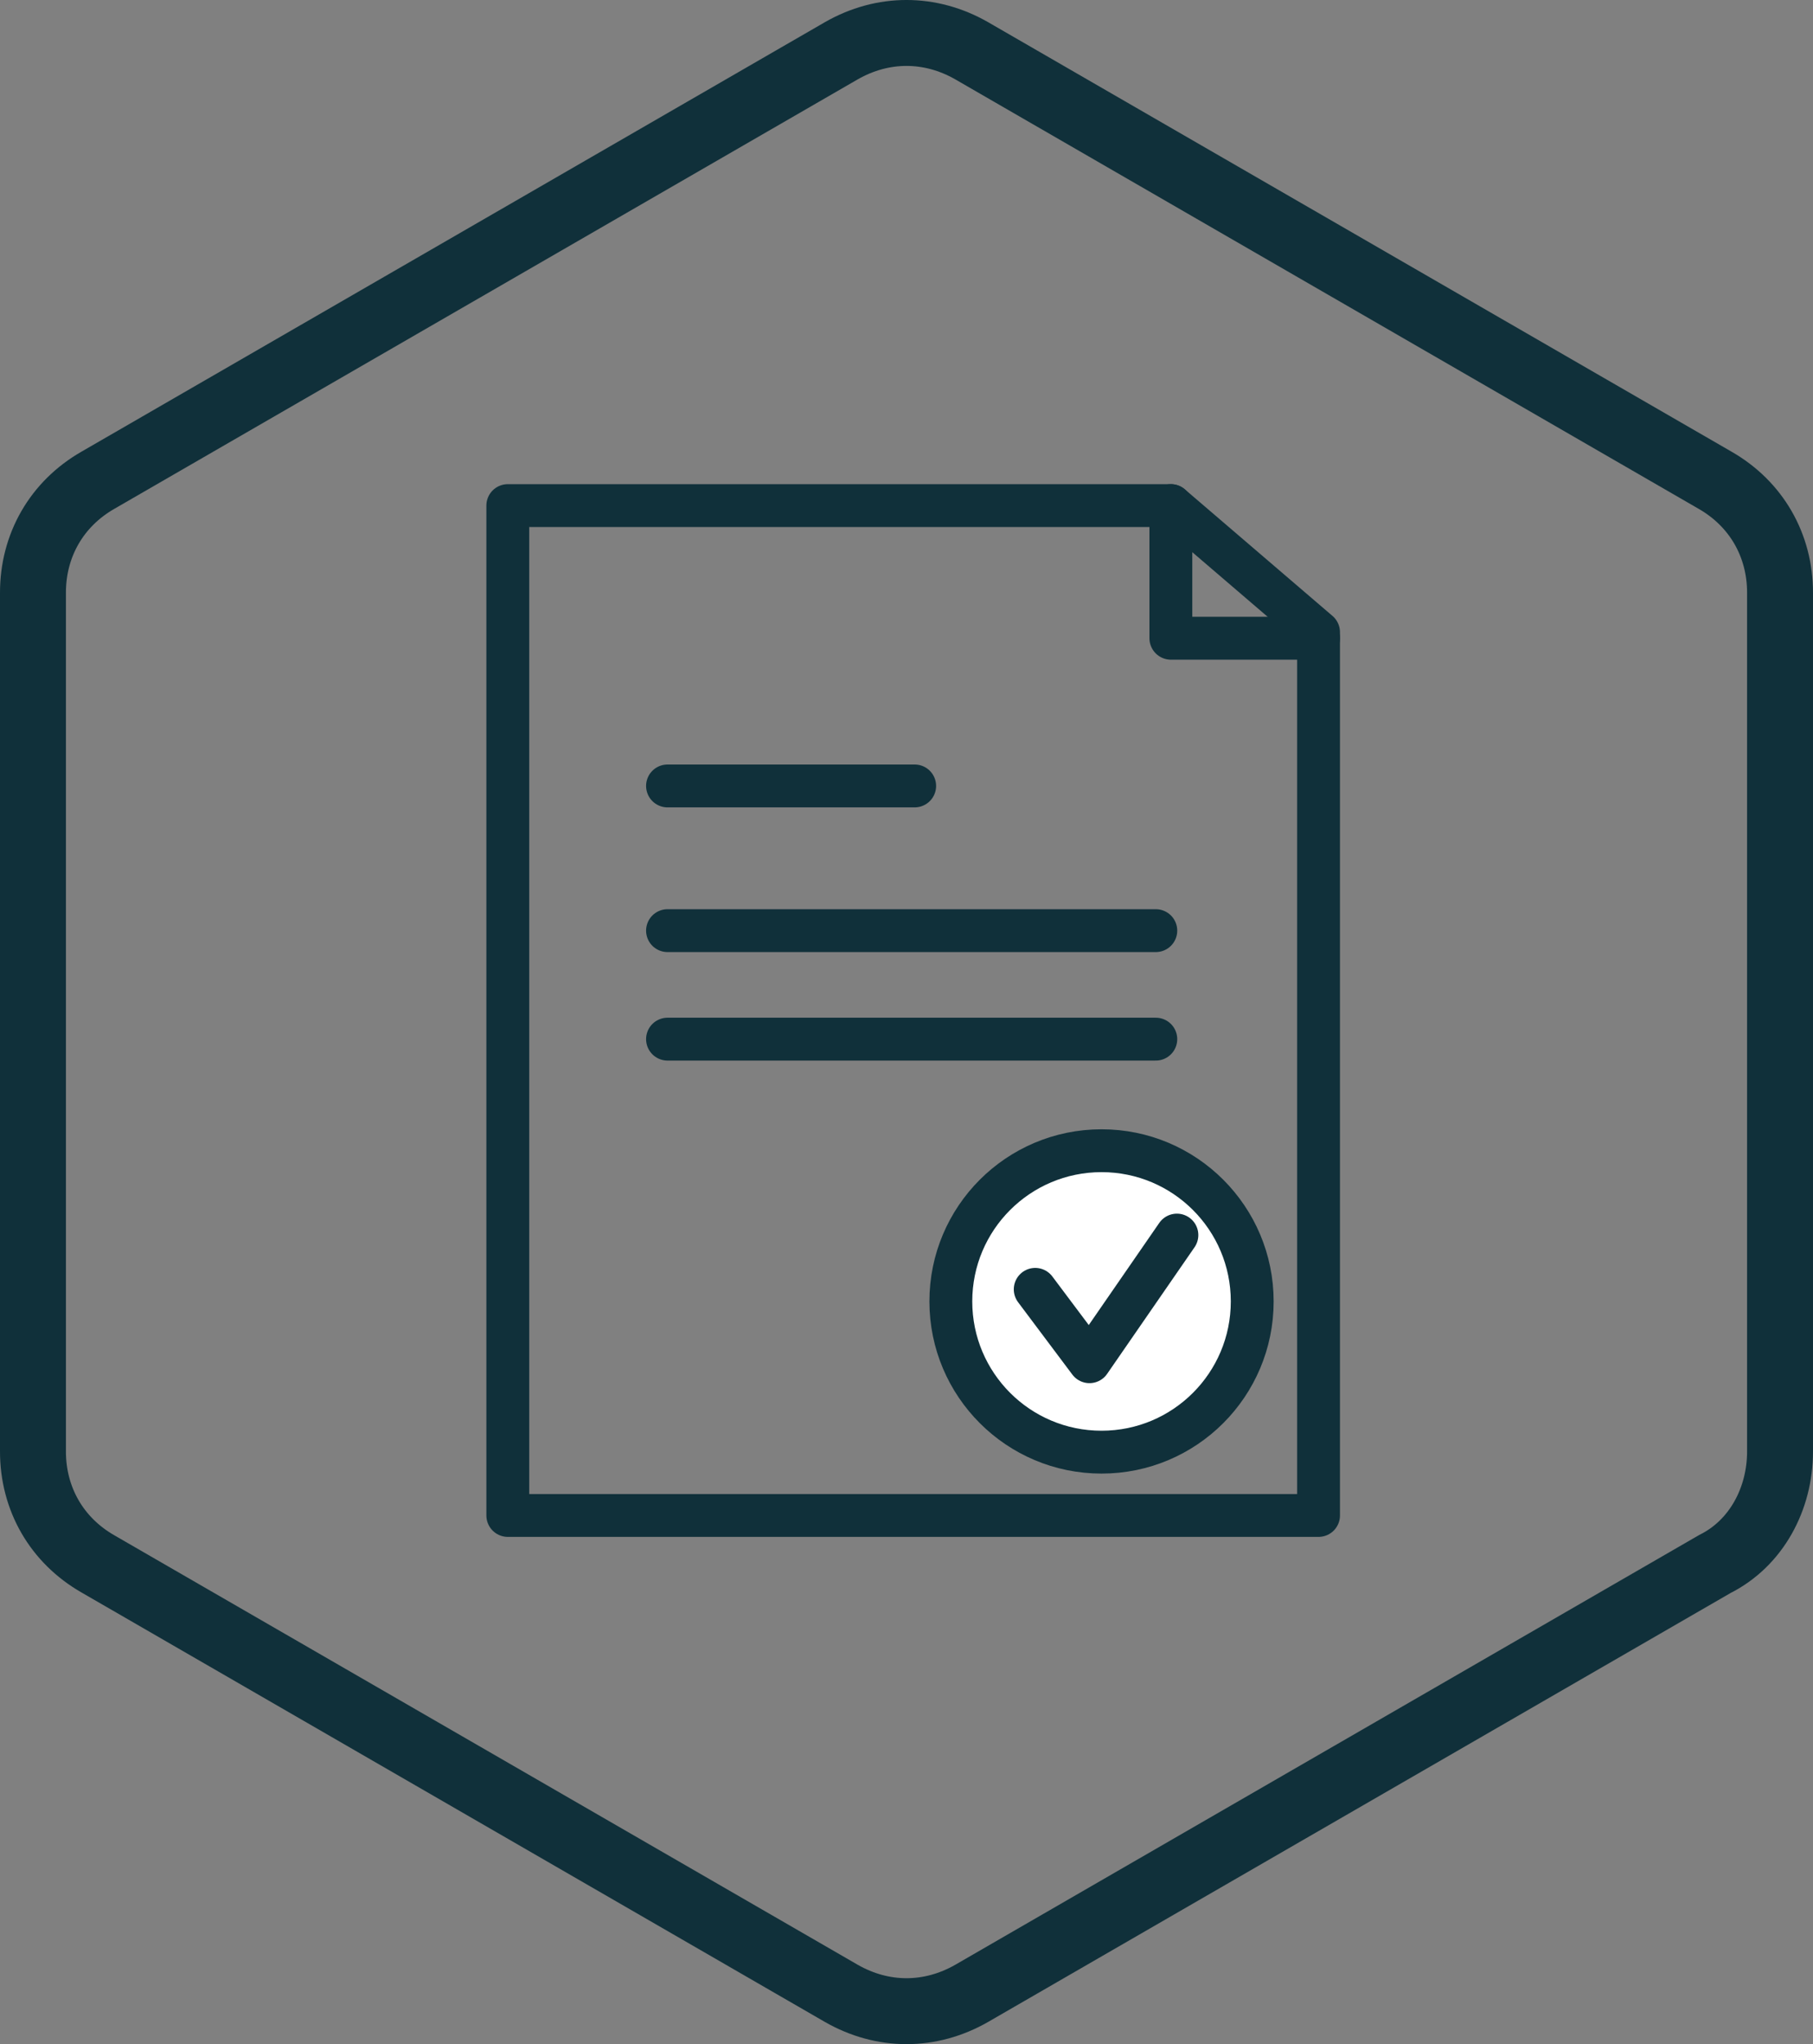
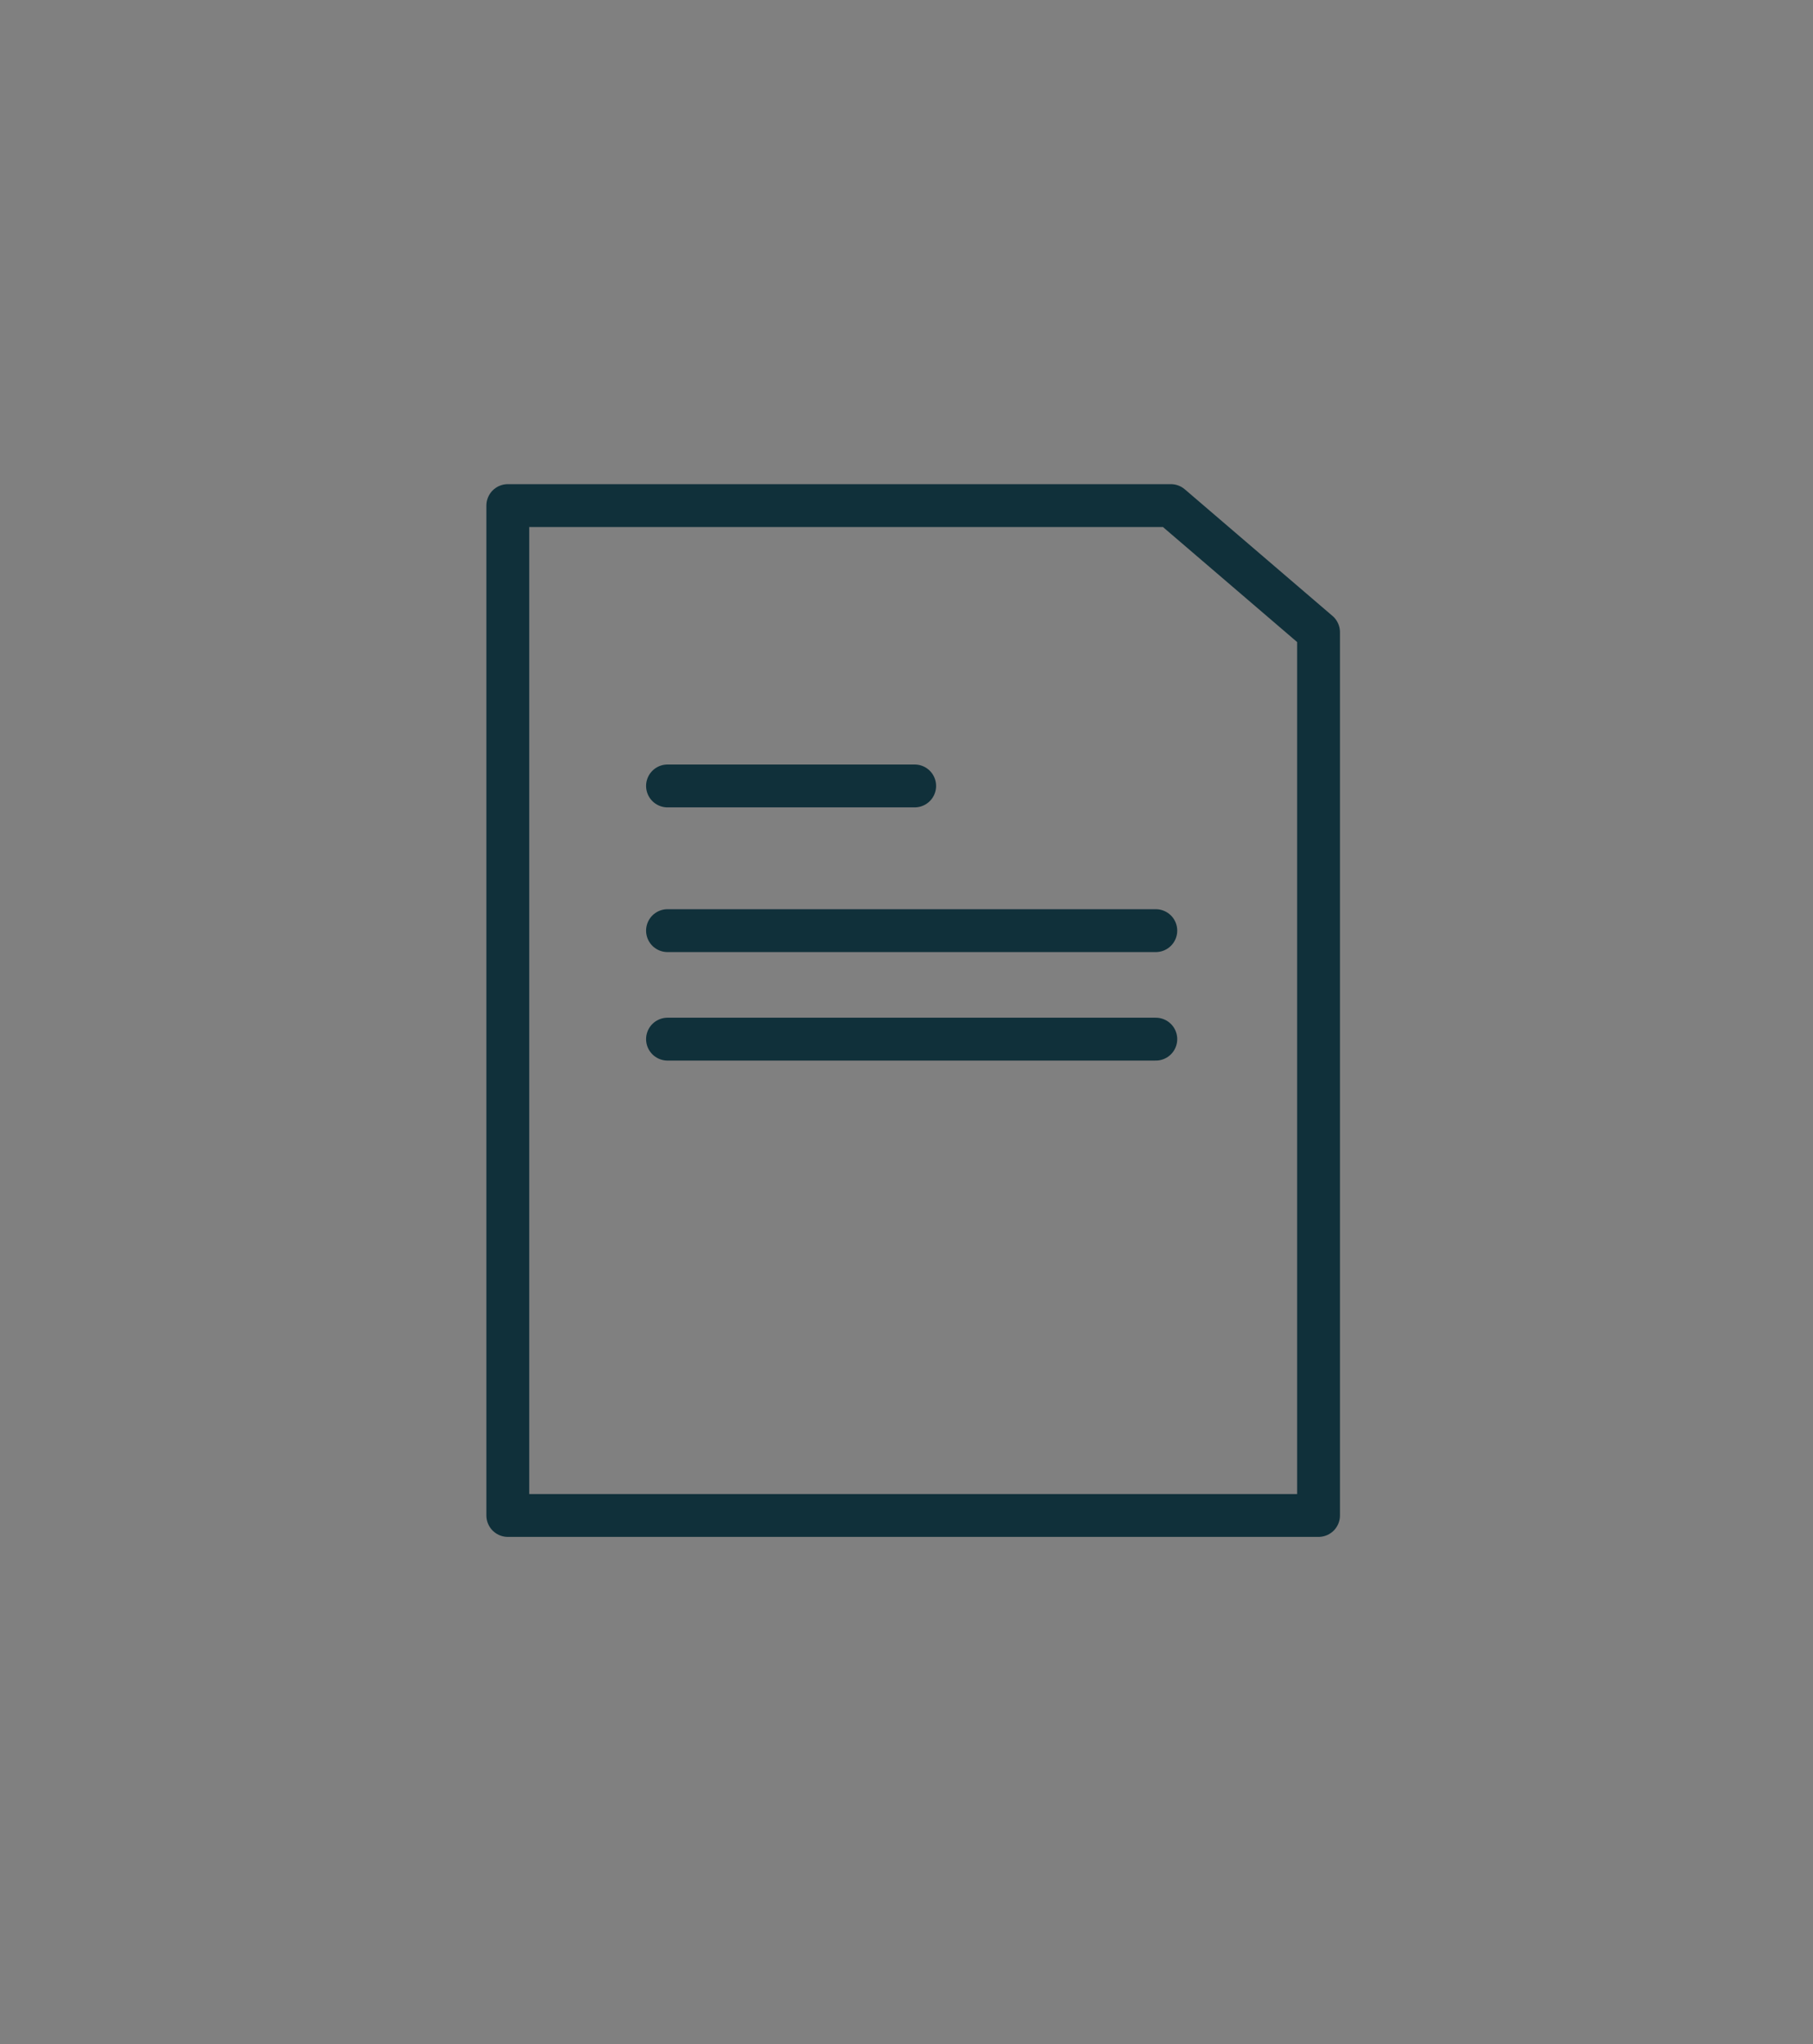
<svg xmlns="http://www.w3.org/2000/svg" width="55" height="62" viewBox="0 0 55 62" fill="none">
  <rect x="0" y="0" width="55" height="62" fill="#808080" stroke="none" />
-   <path d="M54 44.024V17.976C54 16.539 53.281 15.281 52.024 14.563L29.476 1.539C28.219 0.82 26.781 0.82 25.524 1.539L2.976 14.563C1.719 15.281 1 16.539 1 17.976V44.024C1 45.461 1.719 46.719 2.976 47.437L25.524 60.461C26.781 61.18 28.219 61.18 29.476 60.461L52.024 47.437C53.281 46.808 54 45.461 54 44.024Z" stroke="#10303A" stroke-width="2" stroke-miterlimit="10" />
  <path d="M40 45.965H15.405V15.335H35.52L40 19.175V45.965Z" stroke="#10303A" stroke-width="1.3" stroke-miterlimit="10" stroke-linecap="round" stroke-linejoin="round" />
-   <path d="M35.52 15.335V19.358H40" stroke="#10303A" stroke-width="1.3" stroke-miterlimit="10" stroke-linecap="round" stroke-linejoin="round" />
  <path d="M20.25 23.838H27.748" stroke="#10303A" stroke-width="1.3" stroke-miterlimit="10" stroke-linecap="round" stroke-linejoin="round" />
  <path d="M20.25 28.227H35.063" stroke="#10303A" stroke-width="1.3" stroke-miterlimit="10" stroke-linecap="round" stroke-linejoin="round" />
  <path d="M20.25 31.518H35.063" stroke="#10303A" stroke-width="1.3" stroke-miterlimit="10" stroke-linecap="round" stroke-linejoin="round" />
-   <path d="M33.417 44.045C35.942 44.045 37.988 41.998 37.988 39.473C37.988 36.948 35.942 34.902 33.417 34.902C30.892 34.902 28.845 36.948 28.845 39.473C28.845 41.998 30.892 44.045 33.417 44.045Z" fill="white" stroke="#10303A" stroke-width="1.3" stroke-miterlimit="10" />
-   <path d="M31.405 39.107L33.051 41.302L35.703 37.461" fill="white" />
-   <path d="M31.405 39.107L33.051 41.302L35.703 37.461" stroke="#10303A" stroke-width="1.3" stroke-miterlimit="10" stroke-linecap="round" stroke-linejoin="round" />
</svg>